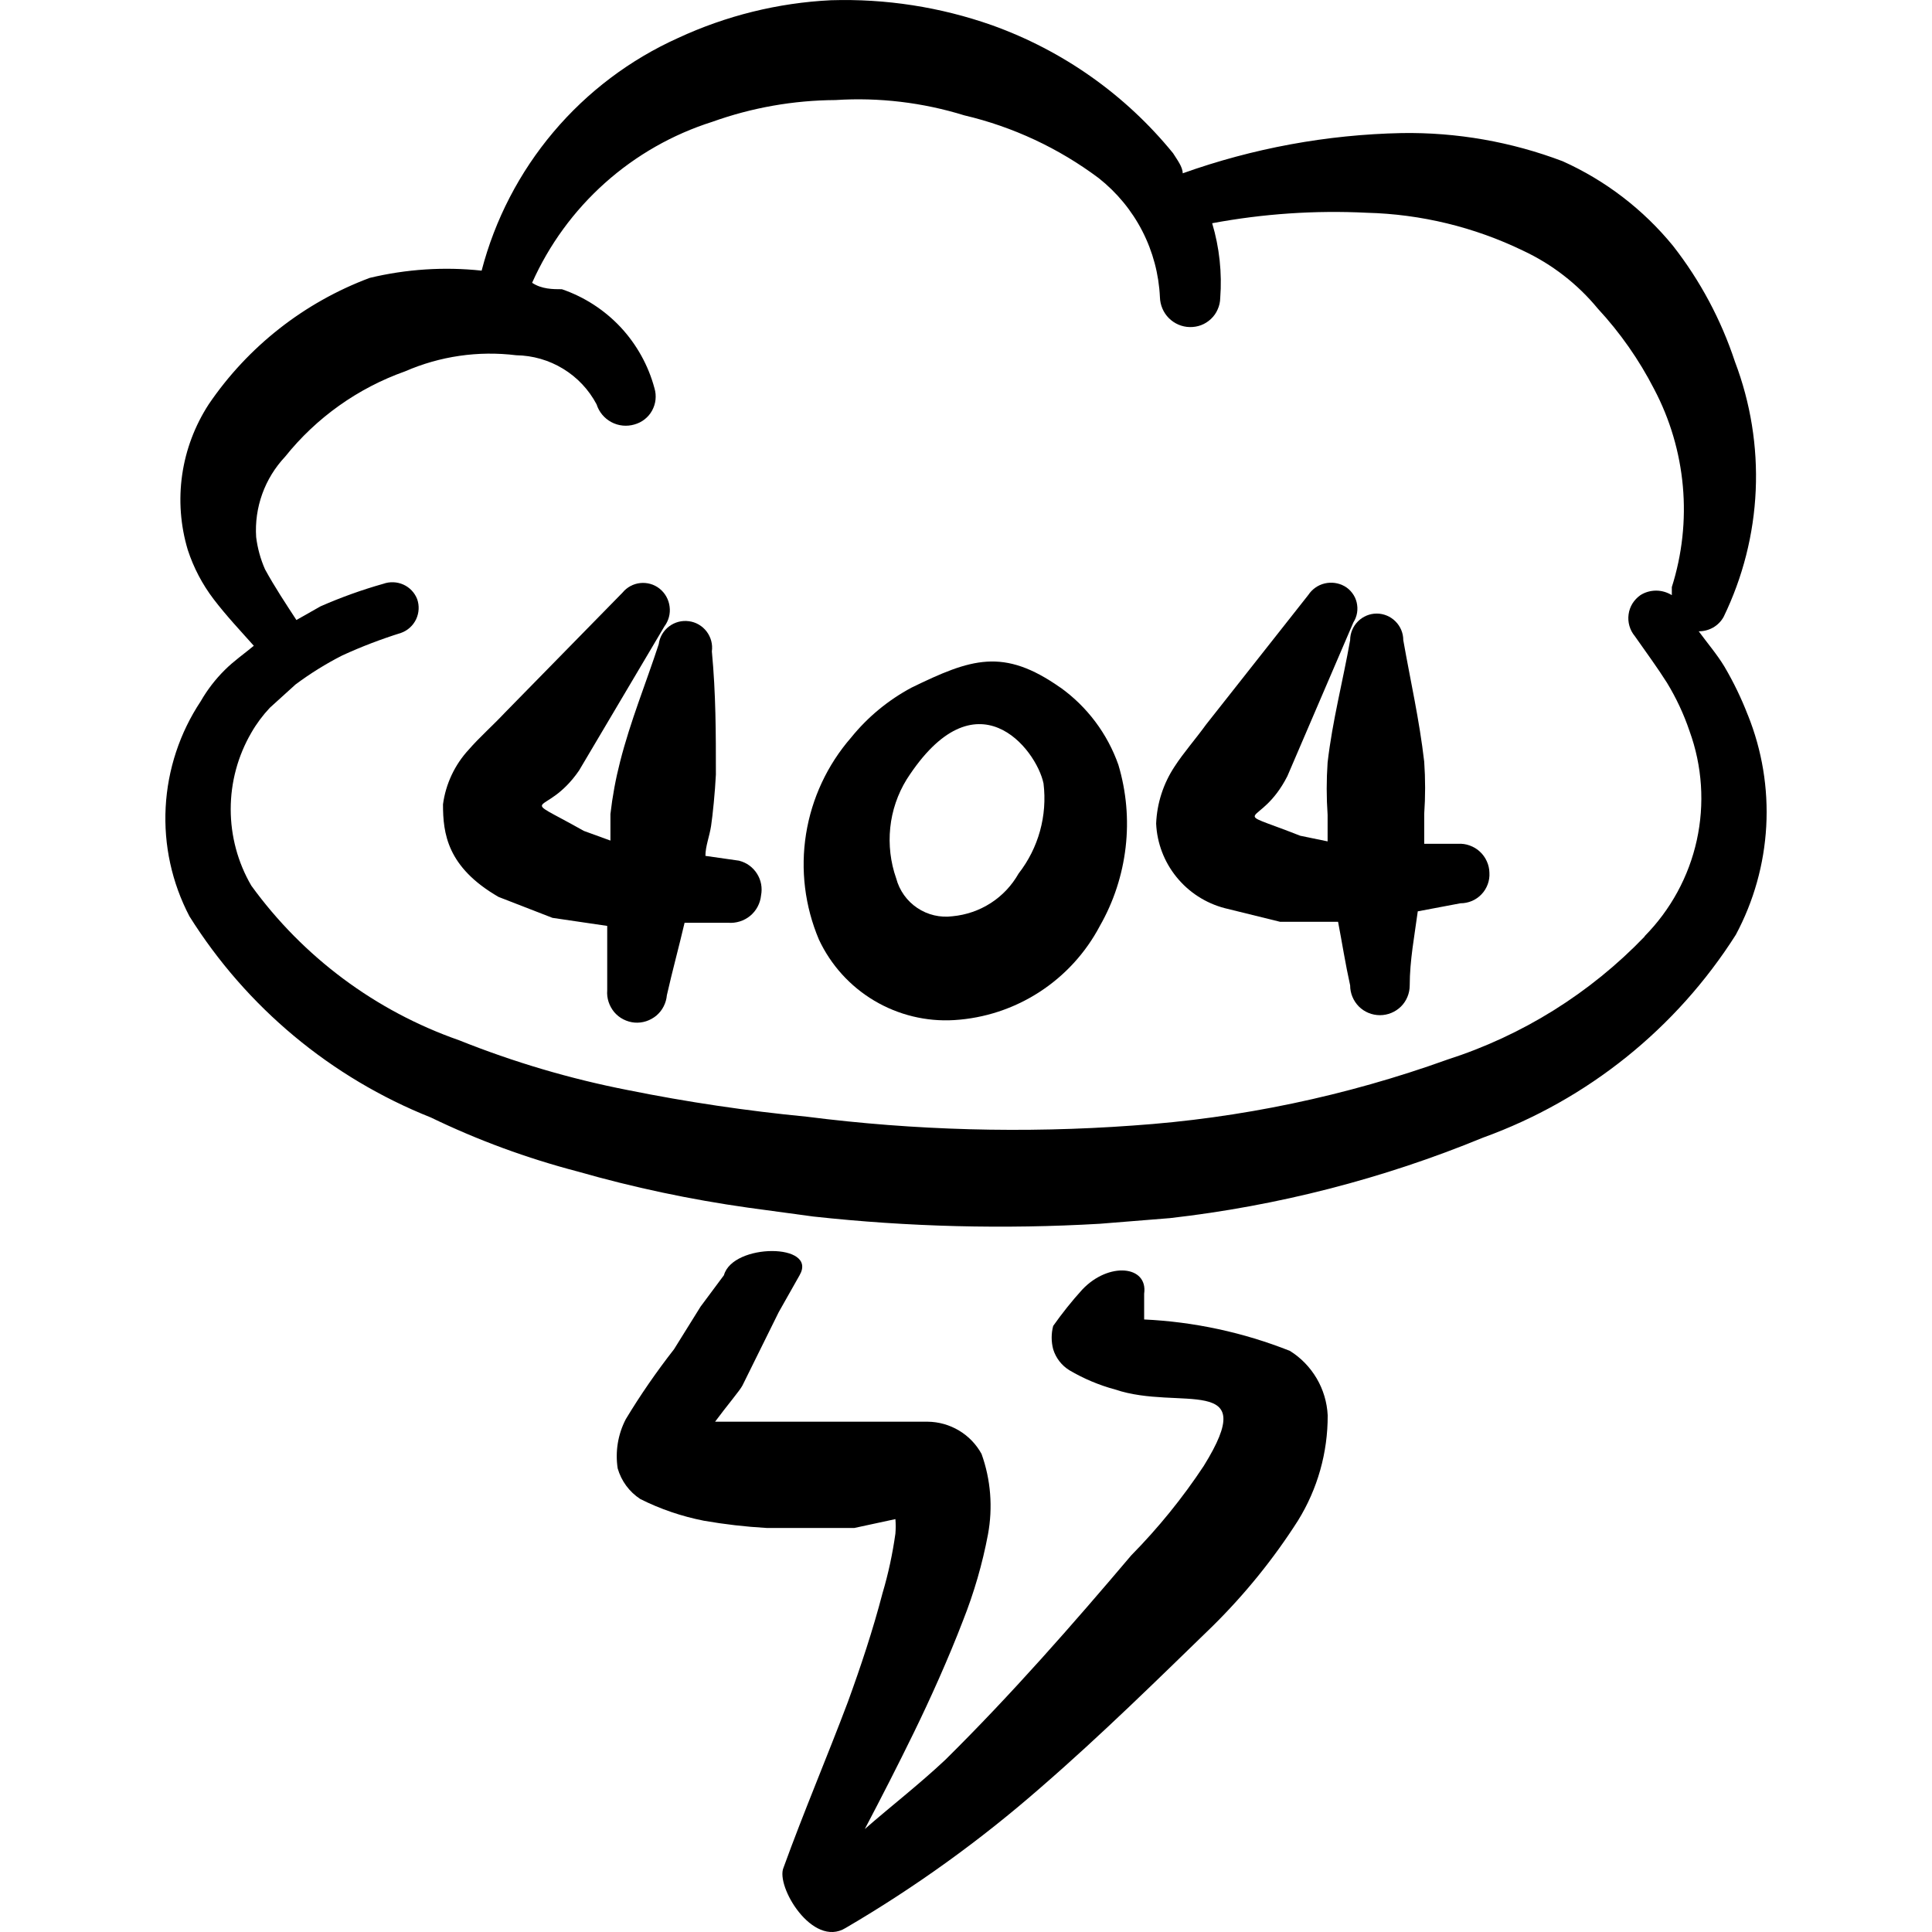
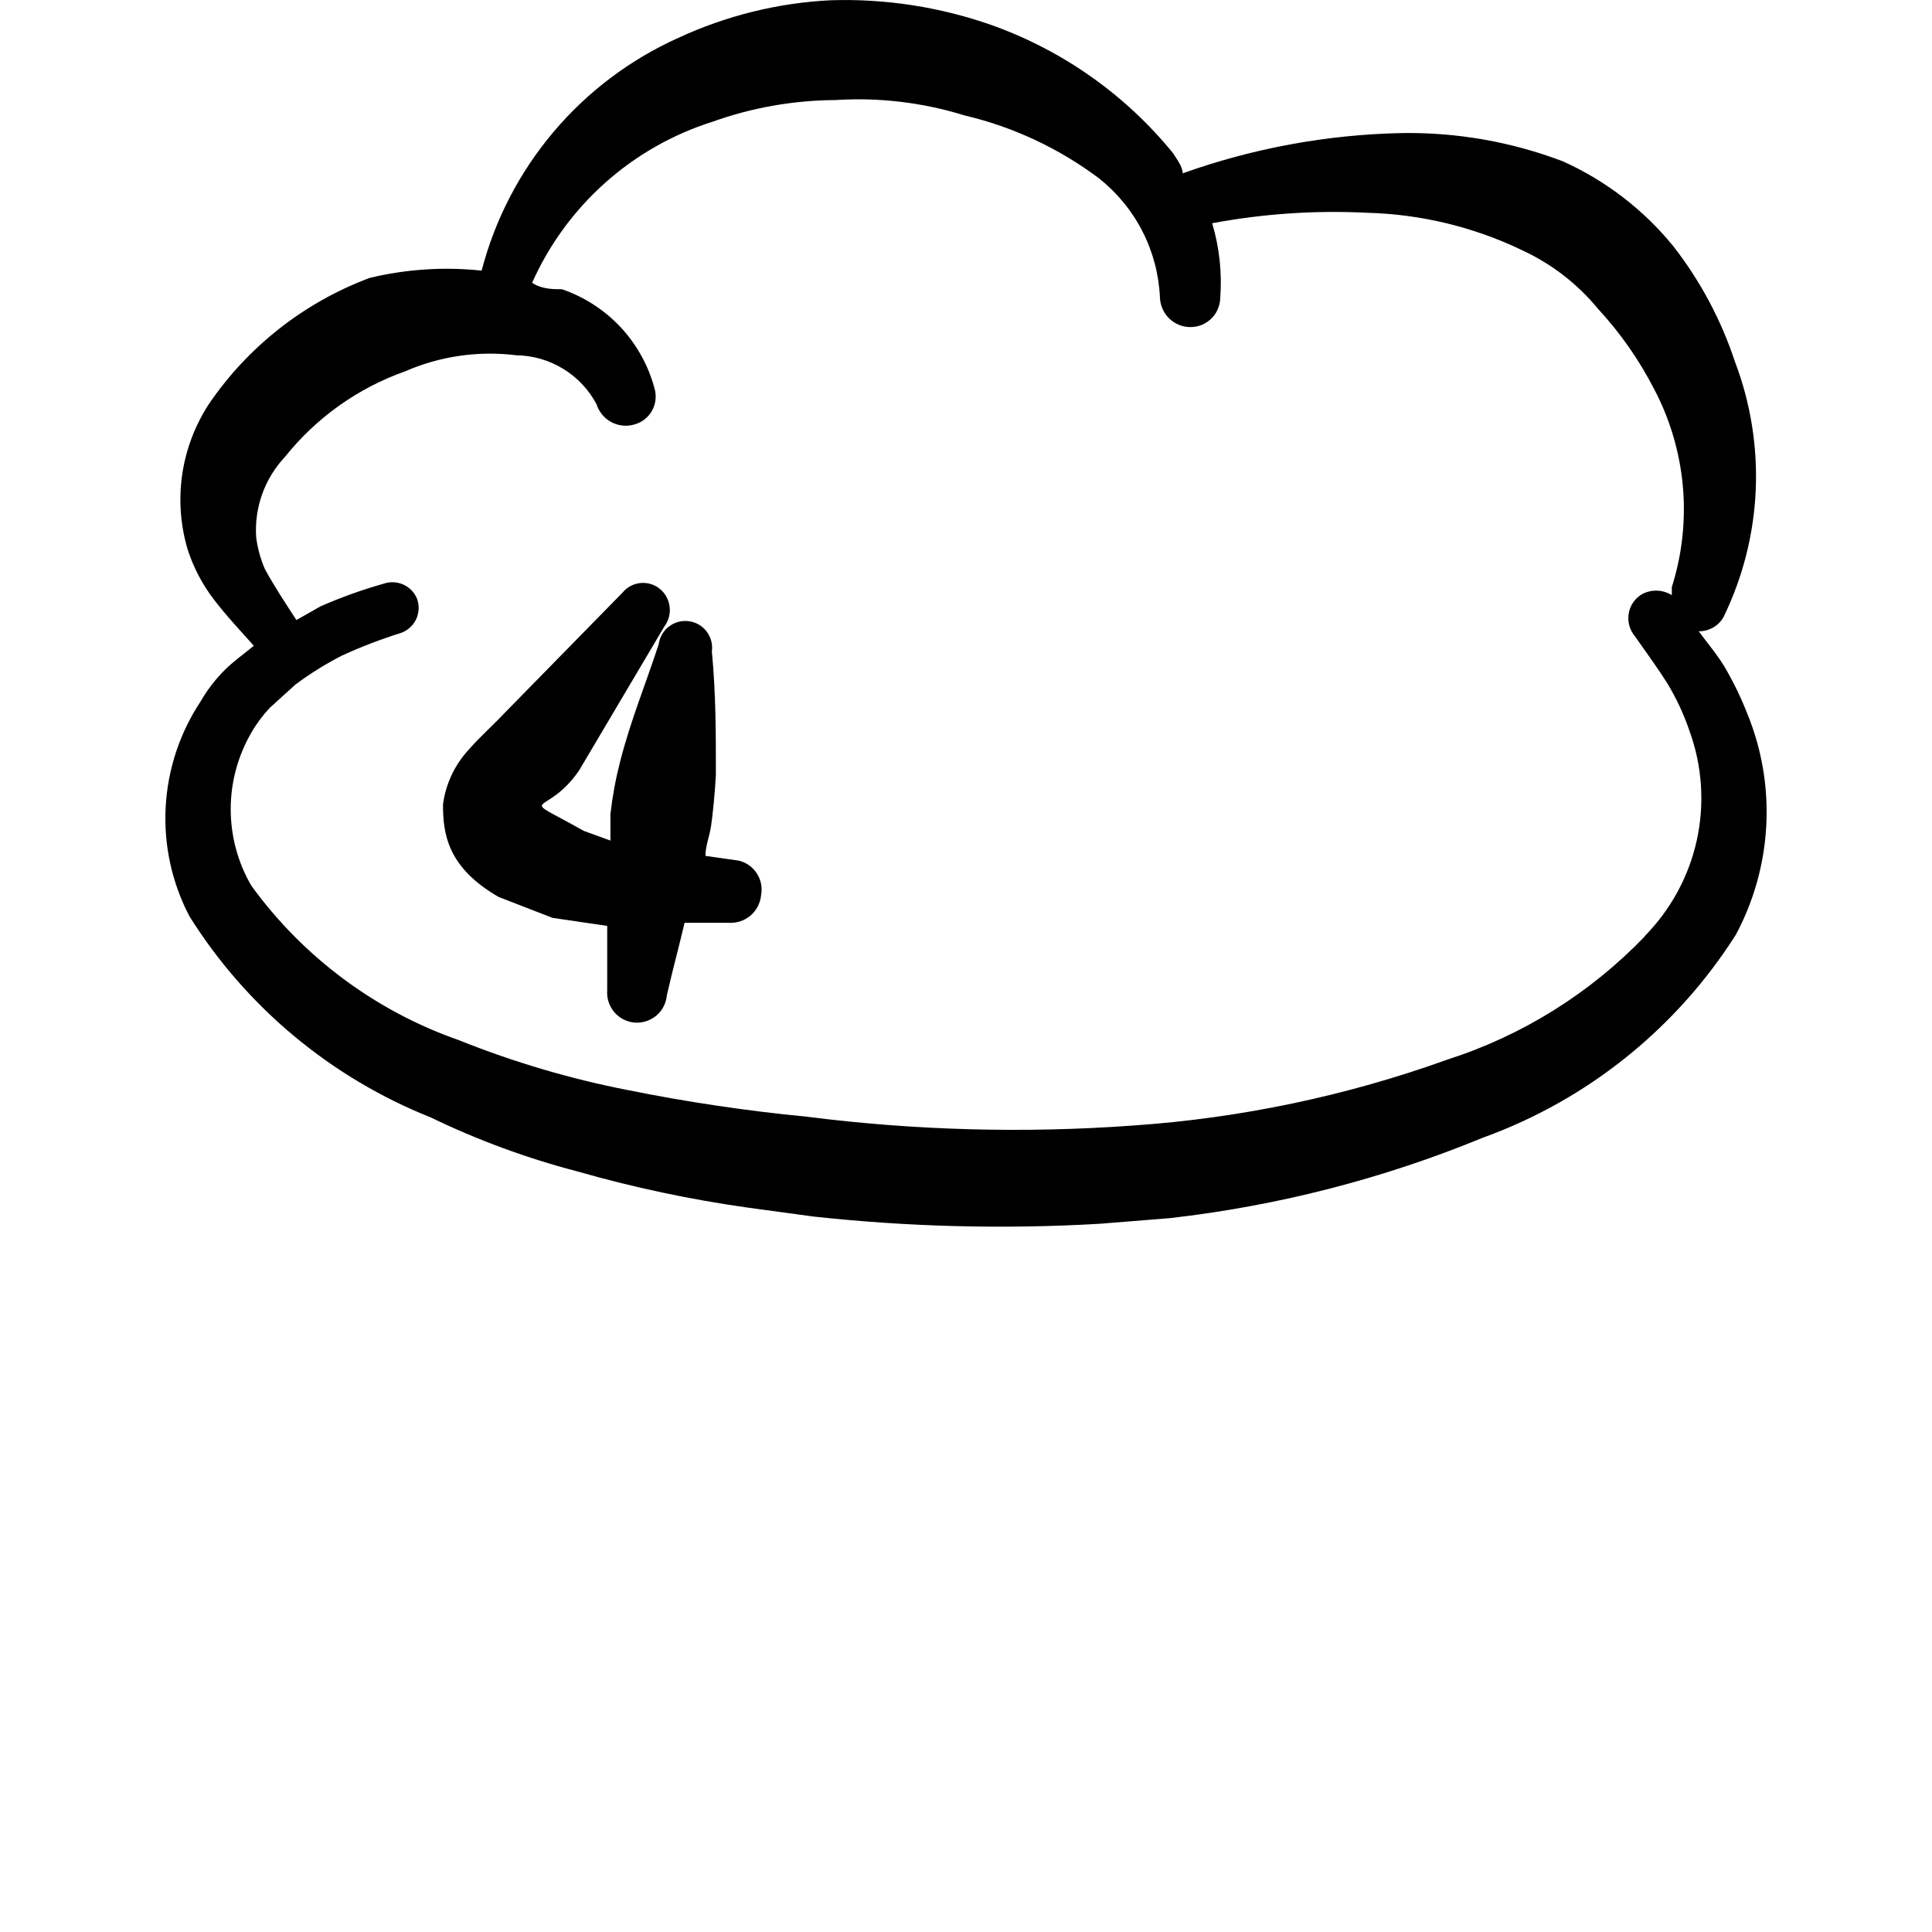
<svg xmlns="http://www.w3.org/2000/svg" viewBox="0 0 24 24" fill="none" id="Bug-Cloud-Error--Streamline-Freehand">
  <desc>
    Bug Cloud Error Streamline Icon: https://streamlinehq.com
  </desc>
  <g id="bug-cloud-error">
    <g id="Group">
      <path id="Vector" fill-rule="evenodd" clip-rule="evenodd" d="m9.183 10.692 -0.42 -0.06c0 -0.12 0.05 -0.24 0.07 -0.37 0.02 -0.13 0.05 -0.43 0.06 -0.64 0 -0.52 0 -1 -0.05 -1.53 0.012 -0.088 -0.011 -0.176 -0.065 -0.247 -0.053 -0.07 -0.133 -0.117 -0.22 -0.128 -0.088 -0.012 -0.176 0.011 -0.247 0.065 -0.07 0.053 -0.117 0.133 -0.128 0.22 -0.16 0.49 -0.35 0.95 -0.48 1.46 -0.055 0.214 -0.095 0.431 -0.12 0.65v0.33l-0.33 -0.12c-0.87 -0.49 -0.48 -0.14 -0.06 -0.75l1.06 -1.79c0.053 -0.071 0.077 -0.159 0.065 -0.247 -0.011 -0.088 -0.056 -0.168 -0.125 -0.223 -0.068 -0.054 -0.154 -0.078 -0.24 -0.069 -0.086 0.009 -0.165 0.052 -0.22 0.119l-1.46 1.49c-0.15 0.16 -0.32 0.31 -0.45 0.46 -0.174 0.188 -0.286 0.426 -0.32 0.68 0 0.36 0.05 0.78 0.69 1.15l0.67 0.26 0.68 0.1v0.8c-0.004 0.049 0.002 0.098 0.017 0.144 0.015 0.046 0.039 0.089 0.07 0.127 0.032 0.037 0.07 0.068 0.114 0.09 0.043 0.022 0.091 0.036 0.139 0.04 0.049 0.004 0.097 -0.002 0.144 -0.017 0.046 -0.015 0.089 -0.039 0.127 -0.07 0.037 -0.032 0.068 -0.07 0.09 -0.114 0.022 -0.043 0.036 -0.091 0.04 -0.139 0.07 -0.31 0.15 -0.6 0.22 -0.9h0.54c0.099 0.008 0.198 -0.023 0.275 -0.086 0.077 -0.064 0.125 -0.155 0.135 -0.254 0.018 -0.093 0.001 -0.189 -0.05 -0.269 -0.05 -0.08 -0.129 -0.138 -0.22 -0.161Z" fill="#000000" stroke-width="1" />
-       <path id="Vector_2" fill-rule="evenodd" clip-rule="evenodd" d="M18.112 10.482h-0.42v-0.37c0.015 -0.216 0.015 -0.434 0 -0.65 -0.06 -0.52 -0.17 -1 -0.26 -1.51 0 -0.088 -0.035 -0.171 -0.097 -0.233 -0.062 -0.062 -0.146 -0.097 -0.233 -0.097s-0.171 0.035 -0.233 0.097c-0.062 0.062 -0.097 0.146 -0.097 0.233 -0.09 0.51 -0.22 1 -0.28 1.52 -0.015 0.216 -0.015 0.434 0 0.65v0.33l-0.34 -0.07c-0.94 -0.37 -0.5 -0.07 -0.16 -0.74l0.82 -1.91c0.023 -0.036 0.039 -0.077 0.046 -0.12 0.007 -0.043 0.005 -0.086 -0.005 -0.129 -0.01 -0.042 -0.029 -0.082 -0.055 -0.116 -0.026 -0.035 -0.059 -0.064 -0.096 -0.085 -0.075 -0.042 -0.163 -0.054 -0.247 -0.034 -0.084 0.02 -0.156 0.072 -0.203 0.143l-1.27 1.61c-0.13 0.18 -0.28 0.35 -0.39 0.52 -0.14 0.211 -0.22 0.457 -0.23 0.71 0.011 0.243 0.1 0.476 0.253 0.664 0.153 0.189 0.362 0.324 0.597 0.386l0.69 0.17h0.72c0.05 0.26 0.09 0.52 0.15 0.79 0 0.098 0.039 0.192 0.108 0.262 0.069 0.069 0.164 0.108 0.262 0.108 0.098 0 0.192 -0.039 0.262 -0.108 0.069 -0.069 0.108 -0.164 0.108 -0.262 0 -0.31 0.06 -0.62 0.1 -0.92l0.53 -0.1c0.049 0 0.098 -0.01 0.143 -0.029 0.045 -0.019 0.086 -0.048 0.119 -0.083 0.034 -0.035 0.06 -0.078 0.077 -0.124 0.017 -0.046 0.024 -0.095 0.021 -0.144 -0.001 -0.049 -0.012 -0.098 -0.033 -0.143 -0.02 -0.045 -0.05 -0.086 -0.086 -0.119 -0.036 -0.034 -0.079 -0.059 -0.126 -0.076 -0.046 -0.017 -0.096 -0.024 -0.145 -0.021Z" fill="#000000" stroke-width="1" />
-       <path id="Vector_3" fill-rule="evenodd" clip-rule="evenodd" d="M13.173 8.542c-0.71 -0.5 -1.11 -0.36 -1.85 0 -0.289 0.155 -0.544 0.365 -0.75 0.62 -0.295 0.339 -0.489 0.754 -0.56 1.198 -0.071 0.444 -0.015 0.898 0.16 1.312 0.148 0.316 0.387 0.58 0.686 0.758 0.299 0.178 0.646 0.263 0.994 0.242 0.377 -0.023 0.741 -0.143 1.058 -0.348 0.317 -0.205 0.576 -0.488 0.752 -0.822 0.172 -0.301 0.28 -0.633 0.32 -0.977 0.04 -0.344 0.009 -0.692 -0.09 -1.024 -0.136 -0.386 -0.387 -0.721 -0.72 -0.96Zm-0.52 2.31c-0.084 0.148 -0.202 0.274 -0.345 0.366 -0.143 0.092 -0.306 0.148 -0.475 0.164 -0.154 0.02 -0.31 -0.017 -0.438 -0.103 -0.129 -0.086 -0.222 -0.217 -0.262 -0.367 -0.071 -0.202 -0.096 -0.417 -0.074 -0.63 0.022 -0.213 0.092 -0.418 0.204 -0.6 0.86 -1.34 1.61 -0.38 1.7 0.05 0.049 0.4 -0.062 0.802 -0.31 1.12Z" fill="#000000" stroke-width="1" />
      <path id="Vector_4" fill-rule="evenodd" clip-rule="evenodd" d="M21.712 8.882c-0.08 -0.207 -0.177 -0.408 -0.29 -0.6 -0.09 -0.15 -0.21 -0.29 -0.32 -0.44 0.063 0.001 0.125 -0.016 0.18 -0.047 0.055 -0.032 0.1 -0.078 0.13 -0.133 0.238 -0.491 0.374 -1.025 0.398 -1.57 0.024 -0.545 -0.064 -1.089 -0.258 -1.599 -0.172 -0.521 -0.432 -1.008 -0.77 -1.44 -0.369 -0.451 -0.838 -0.811 -1.37 -1.05 -0.638 -0.242 -1.317 -0.361 -2 -0.35 -0.927 0.019 -1.846 0.188 -2.72 0.5 0 -0.08 -0.07 -0.17 -0.12 -0.25 -0.591 -0.726 -1.369 -1.275 -2.25 -1.59 -0.642 -0.226 -1.32 -0.331 -2 -0.31C9.665 0.035 9.02 0.195 8.423 0.472 7.826 0.741 7.297 1.14 6.875 1.64c-0.422 0.5 -0.727 1.088 -0.892 1.722 -0.465 -0.05 -0.935 -0.019 -1.39 0.09 -0.813 0.304 -1.512 0.852 -2 1.57 -0.172 0.265 -0.285 0.564 -0.33 0.876 -0.045 0.313 -0.021 0.631 0.07 0.934 0.072 0.22 0.18 0.426 0.32 0.61 0.16 0.21 0.34 0.4 0.5 0.58 -0.12 0.1 -0.25 0.19 -0.36 0.3 -0.117 0.116 -0.218 0.247 -0.3 0.39 -0.26 0.392 -0.41 0.846 -0.435 1.316 -0.025 0.469 0.077 0.937 0.295 1.354 0.709 1.131 1.76 2.006 3 2.5 0.583 0.282 1.193 0.506 1.82 0.67 0.695 0.199 1.404 0.349 2.12 0.45l0.81 0.11c1.182 0.129 2.373 0.159 3.56 0.09l0.87 -0.07c1.337 -0.152 2.646 -0.488 3.89 -1 1.297 -0.469 2.401 -1.356 3.14 -2.52 0.223 -0.416 0.352 -0.877 0.378 -1.348 0.026 -0.472 -0.052 -0.943 -0.228 -1.381Zm-1.28 2.75c-0.677 0.705 -1.519 1.231 -2.45 1.53 -1.259 0.453 -2.575 0.729 -3.91 0.82 -1.35 0.098 -2.707 0.061 -4.05 -0.11 -0.745 -0.072 -1.486 -0.182 -2.22 -0.33 -0.718 -0.14 -1.421 -0.348 -2.1 -0.62 -1.036 -0.362 -1.936 -1.032 -2.58 -1.92 -0.168 -0.288 -0.256 -0.616 -0.256 -0.95 0 -0.334 0.088 -0.661 0.256 -0.95 0.064 -0.112 0.142 -0.216 0.23 -0.31l0.32 -0.29c0.183 -0.136 0.377 -0.257 0.58 -0.36 0.237 -0.109 0.481 -0.202 0.73 -0.28 0.082 -0.029 0.149 -0.09 0.187 -0.169 0.037 -0.079 0.042 -0.169 0.013 -0.251 -0.031 -0.08 -0.093 -0.145 -0.171 -0.18 -0.078 -0.035 -0.168 -0.039 -0.249 -0.01 -0.266 0.075 -0.527 0.169 -0.78 0.28l-0.3 0.17c-0.13 -0.2 -0.27 -0.41 -0.39 -0.63 -0.056 -0.127 -0.093 -0.262 -0.11 -0.4 -0.012 -0.182 0.014 -0.365 0.076 -0.537 0.062 -0.172 0.159 -0.329 0.284 -0.462 0.388 -0.485 0.904 -0.852 1.49 -1.06 0.434 -0.189 0.91 -0.258 1.38 -0.2 0.206 0.003 0.408 0.061 0.583 0.168 0.176 0.107 0.32 0.26 0.416 0.442 0.03 0.095 0.096 0.174 0.184 0.221 0.088 0.047 0.191 0.057 0.286 0.029 0.046 -0.013 0.089 -0.034 0.127 -0.064 0.038 -0.03 0.069 -0.066 0.092 -0.108 0.023 -0.042 0.038 -0.088 0.043 -0.136 0.005 -0.048 0.001 -0.096 -0.013 -0.142 -0.076 -0.284 -0.221 -0.544 -0.421 -0.759 -0.201 -0.214 -0.451 -0.376 -0.729 -0.471 -0.11 0 -0.25 0 -0.37 -0.08 0.211 -0.473 0.519 -0.895 0.905 -1.24 0.386 -0.345 0.841 -0.604 1.334 -0.76 0.491 -0.176 1.008 -0.267 1.53 -0.27 0.54 -0.035 1.083 0.03 1.6 0.19 0.604 0.142 1.173 0.408 1.67 0.78 0.225 0.178 0.41 0.402 0.541 0.657 0.131 0.255 0.206 0.536 0.219 0.823 0.003 0.097 0.042 0.19 0.111 0.259 0.069 0.069 0.162 0.109 0.259 0.111 0.049 0.001 0.097 -0.007 0.142 -0.024 0.045 -0.017 0.087 -0.044 0.122 -0.077 0.035 -0.033 0.064 -0.073 0.083 -0.118 0.02 -0.044 0.031 -0.092 0.032 -0.141 0.024 -0.313 -0.01 -0.629 -0.1 -0.93 0.633 -0.118 1.277 -0.162 1.92 -0.13 0.673 0.017 1.334 0.177 1.94 0.47 0.36 0.168 0.678 0.414 0.93 0.72 0.278 0.3 0.513 0.636 0.7 1 0.198 0.375 0.319 0.786 0.357 1.208 0.038 0.422 -0.009 0.848 -0.137 1.252l0 0.1c-0.059 -0.036 -0.126 -0.056 -0.195 -0.056 -0.069 0 -0.137 0.019 -0.195 0.056 -0.04 0.028 -0.073 0.063 -0.099 0.104 -0.025 0.041 -0.042 0.087 -0.048 0.135 -0.007 0.048 -0.003 0.097 0.01 0.143s0.036 0.09 0.067 0.127c0.14 0.2 0.28 0.39 0.4 0.58 0.115 0.189 0.209 0.39 0.28 0.6 0.158 0.434 0.189 0.905 0.09 1.356 -0.099 0.451 -0.325 0.865 -0.65 1.194Z" fill="#000000" stroke-width="1" />
-       <path id="Vector_5" fill-rule="evenodd" clip-rule="evenodd" d="M13.083 16.471c-0.025 0.095 -0.025 0.195 0 0.29 0.033 0.108 0.104 0.2 0.2 0.26 0.178 0.105 0.37 0.186 0.57 0.24 0.8 0.27 1.82 -0.21 1.1 0.95 -0.263 0.398 -0.565 0.77 -0.9 1.11 -0.72 0.85 -1.49 1.73 -2.31 2.54 -0.33 0.31 -0.68 0.58 -1 0.86 0.21 -0.4 0.41 -0.79 0.61 -1.2 0.2 -0.41 0.43 -0.92 0.61 -1.39 0.137 -0.346 0.241 -0.704 0.31 -1.07 0.062 -0.335 0.035 -0.68 -0.08 -1 -0.066 -0.12 -0.163 -0.221 -0.281 -0.291 -0.118 -0.07 -0.252 -0.108 -0.389 -0.109h-2.64c0.14 -0.19 0.31 -0.39 0.34 -0.45l0.45 -0.91 0.26 -0.46c0.23 -0.4 -0.83 -0.4 -0.94 0l-0.29 0.39 -0.33 0.53c-0.217 0.278 -0.418 0.568 -0.6 0.87 -0.097 0.188 -0.132 0.401 -0.1 0.61 0.045 0.156 0.144 0.291 0.28 0.38 0.25 0.126 0.516 0.216 0.79 0.27 0.258 0.045 0.518 0.075 0.78 0.09h1.09l0.51 -0.11c0.005 0.06 0.005 0.12 0 0.18 -0.035 0.25 -0.088 0.498 -0.16 0.74 -0.12 0.46 -0.27 0.91 -0.43 1.35 -0.26 0.69 -0.55 1.37 -0.8 2.06 -0.1 0.23 0.36 1 0.77 0.75 0.864 -0.505 1.677 -1.091 2.43 -1.75 0.75 -0.65 1.46 -1.35 2.13 -2 0.401 -0.396 0.757 -0.835 1.06 -1.31 0.244 -0.393 0.372 -0.847 0.37 -1.31 -0.008 -0.161 -0.055 -0.319 -0.137 -0.458 -0.082 -0.139 -0.196 -0.257 -0.333 -0.342 -0.578 -0.229 -1.189 -0.361 -1.81 -0.39v-0.32c0.05 -0.35 -0.44 -0.4 -0.77 -0.05 -0.129 0.142 -0.249 0.293 -0.36 0.45Z" fill="#000000" stroke-width="1" />
    </g>
  </g>
</svg>